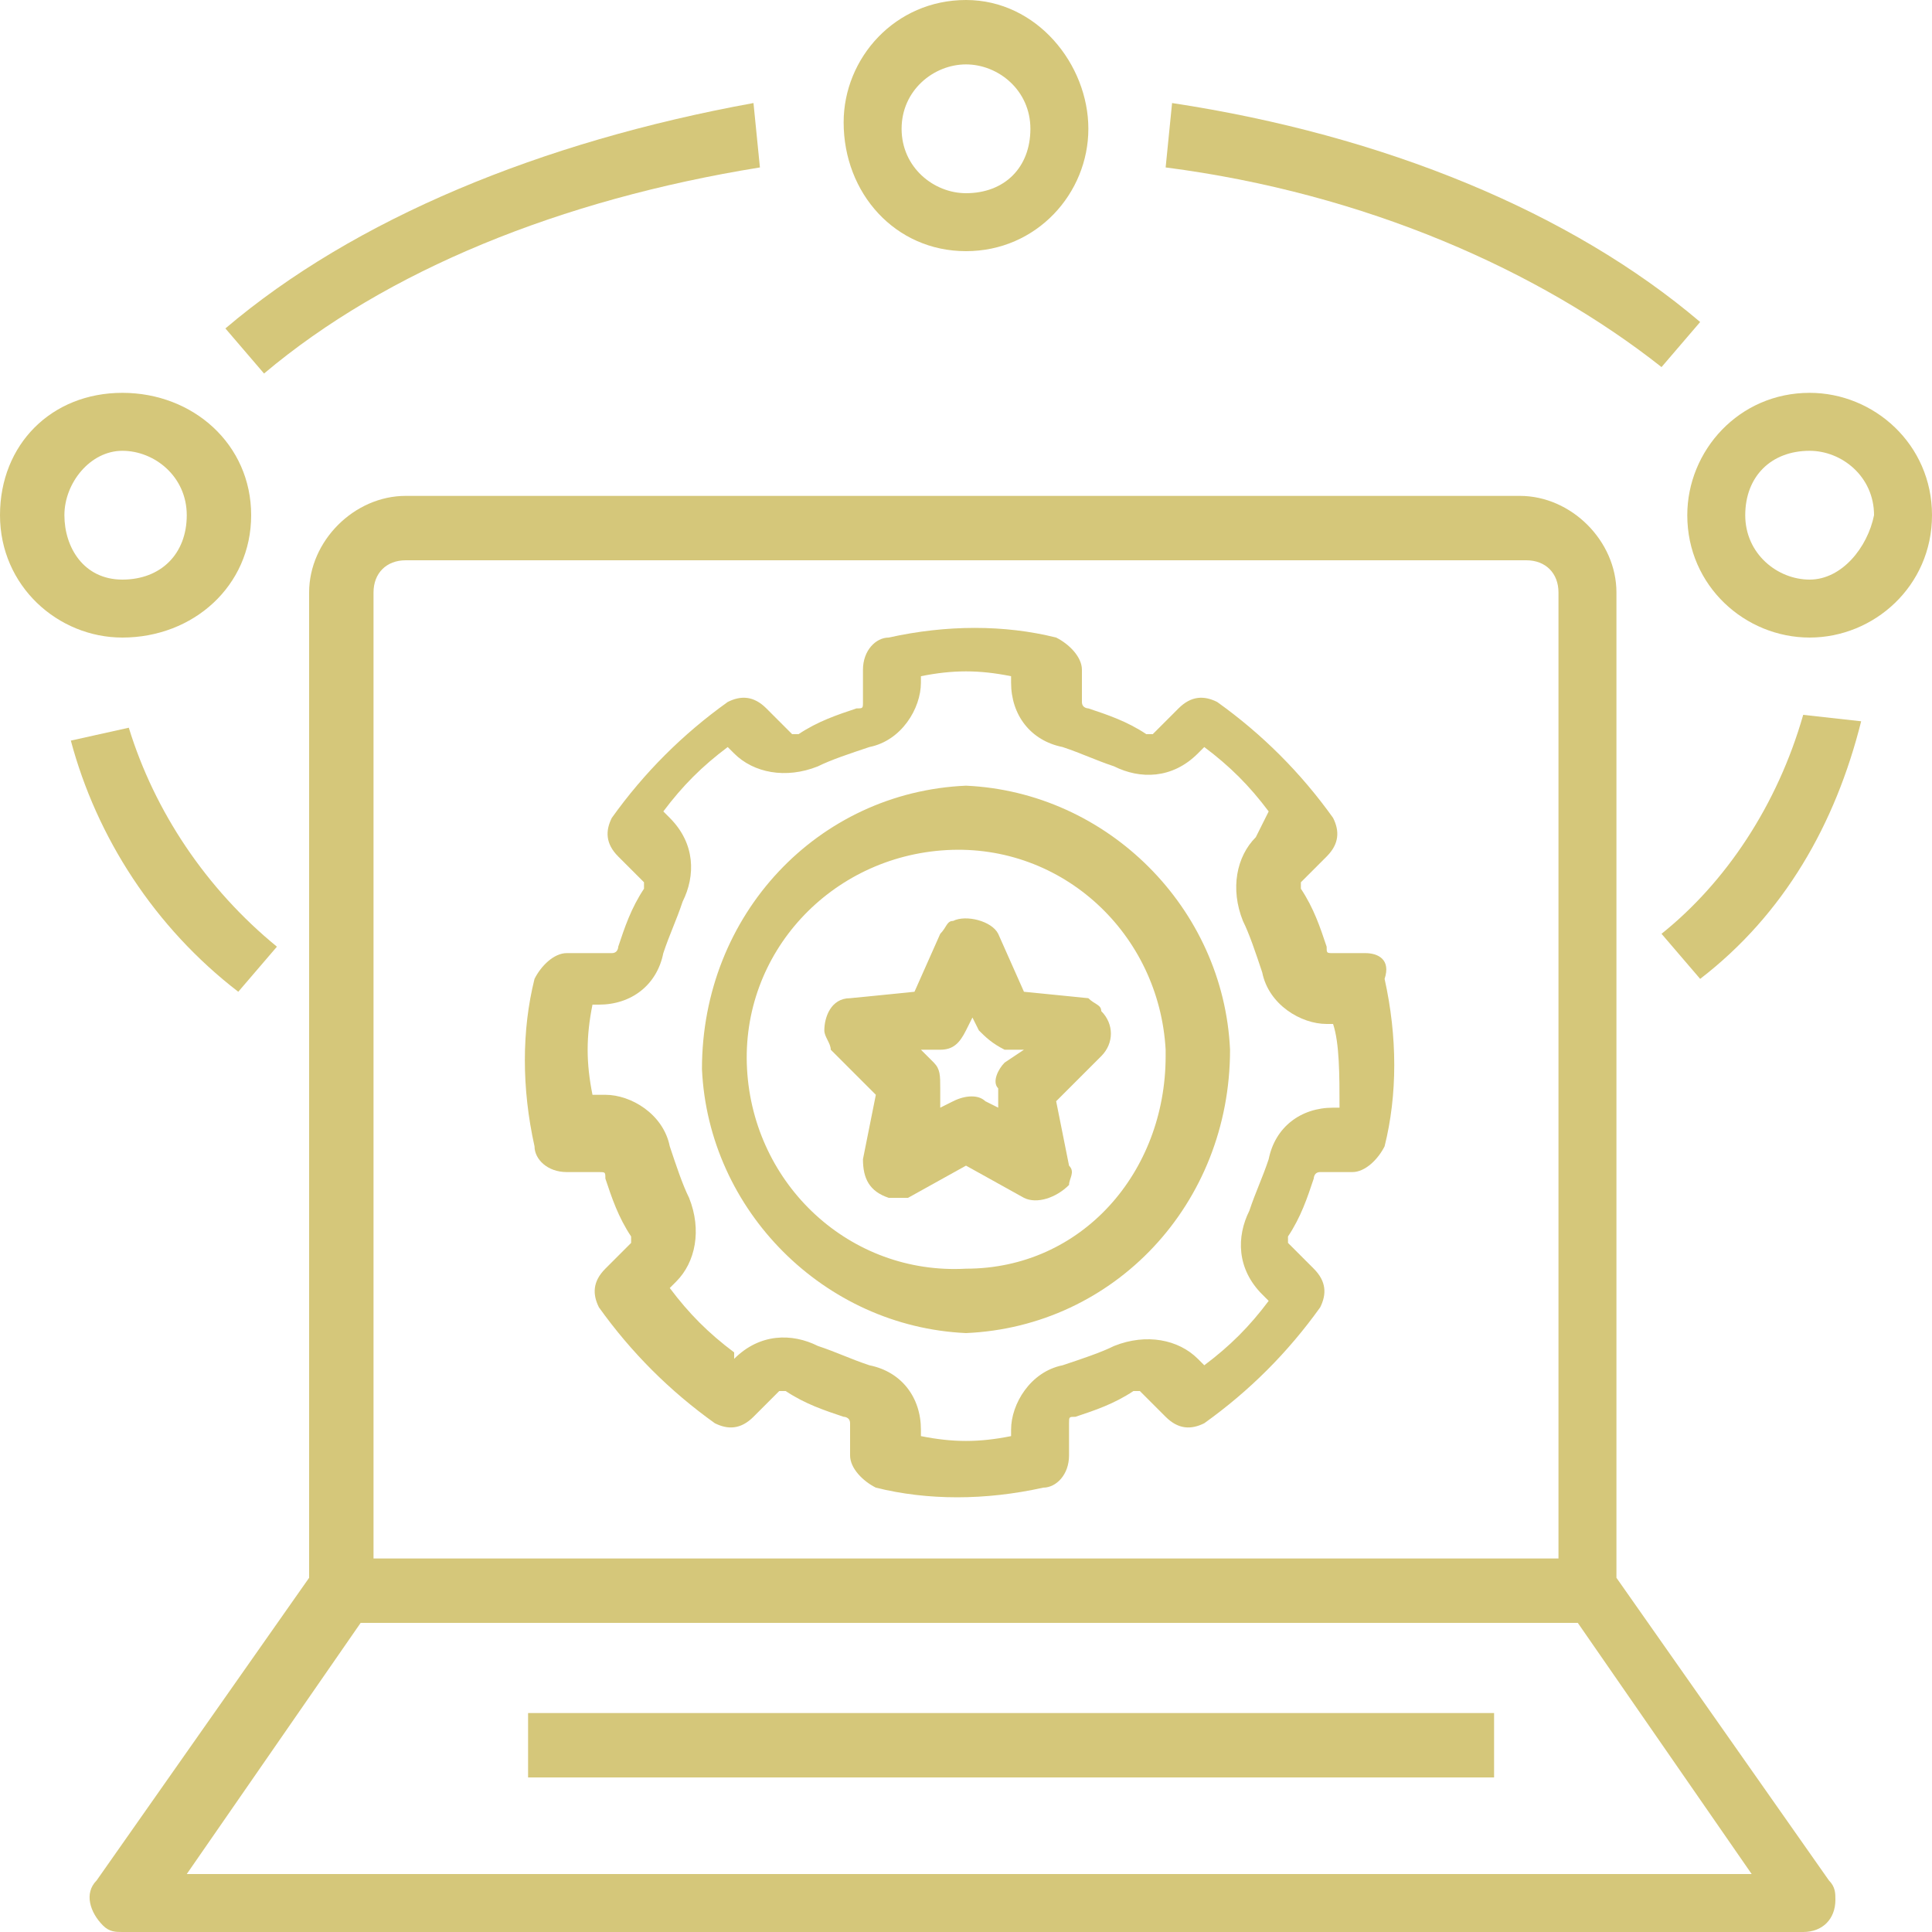
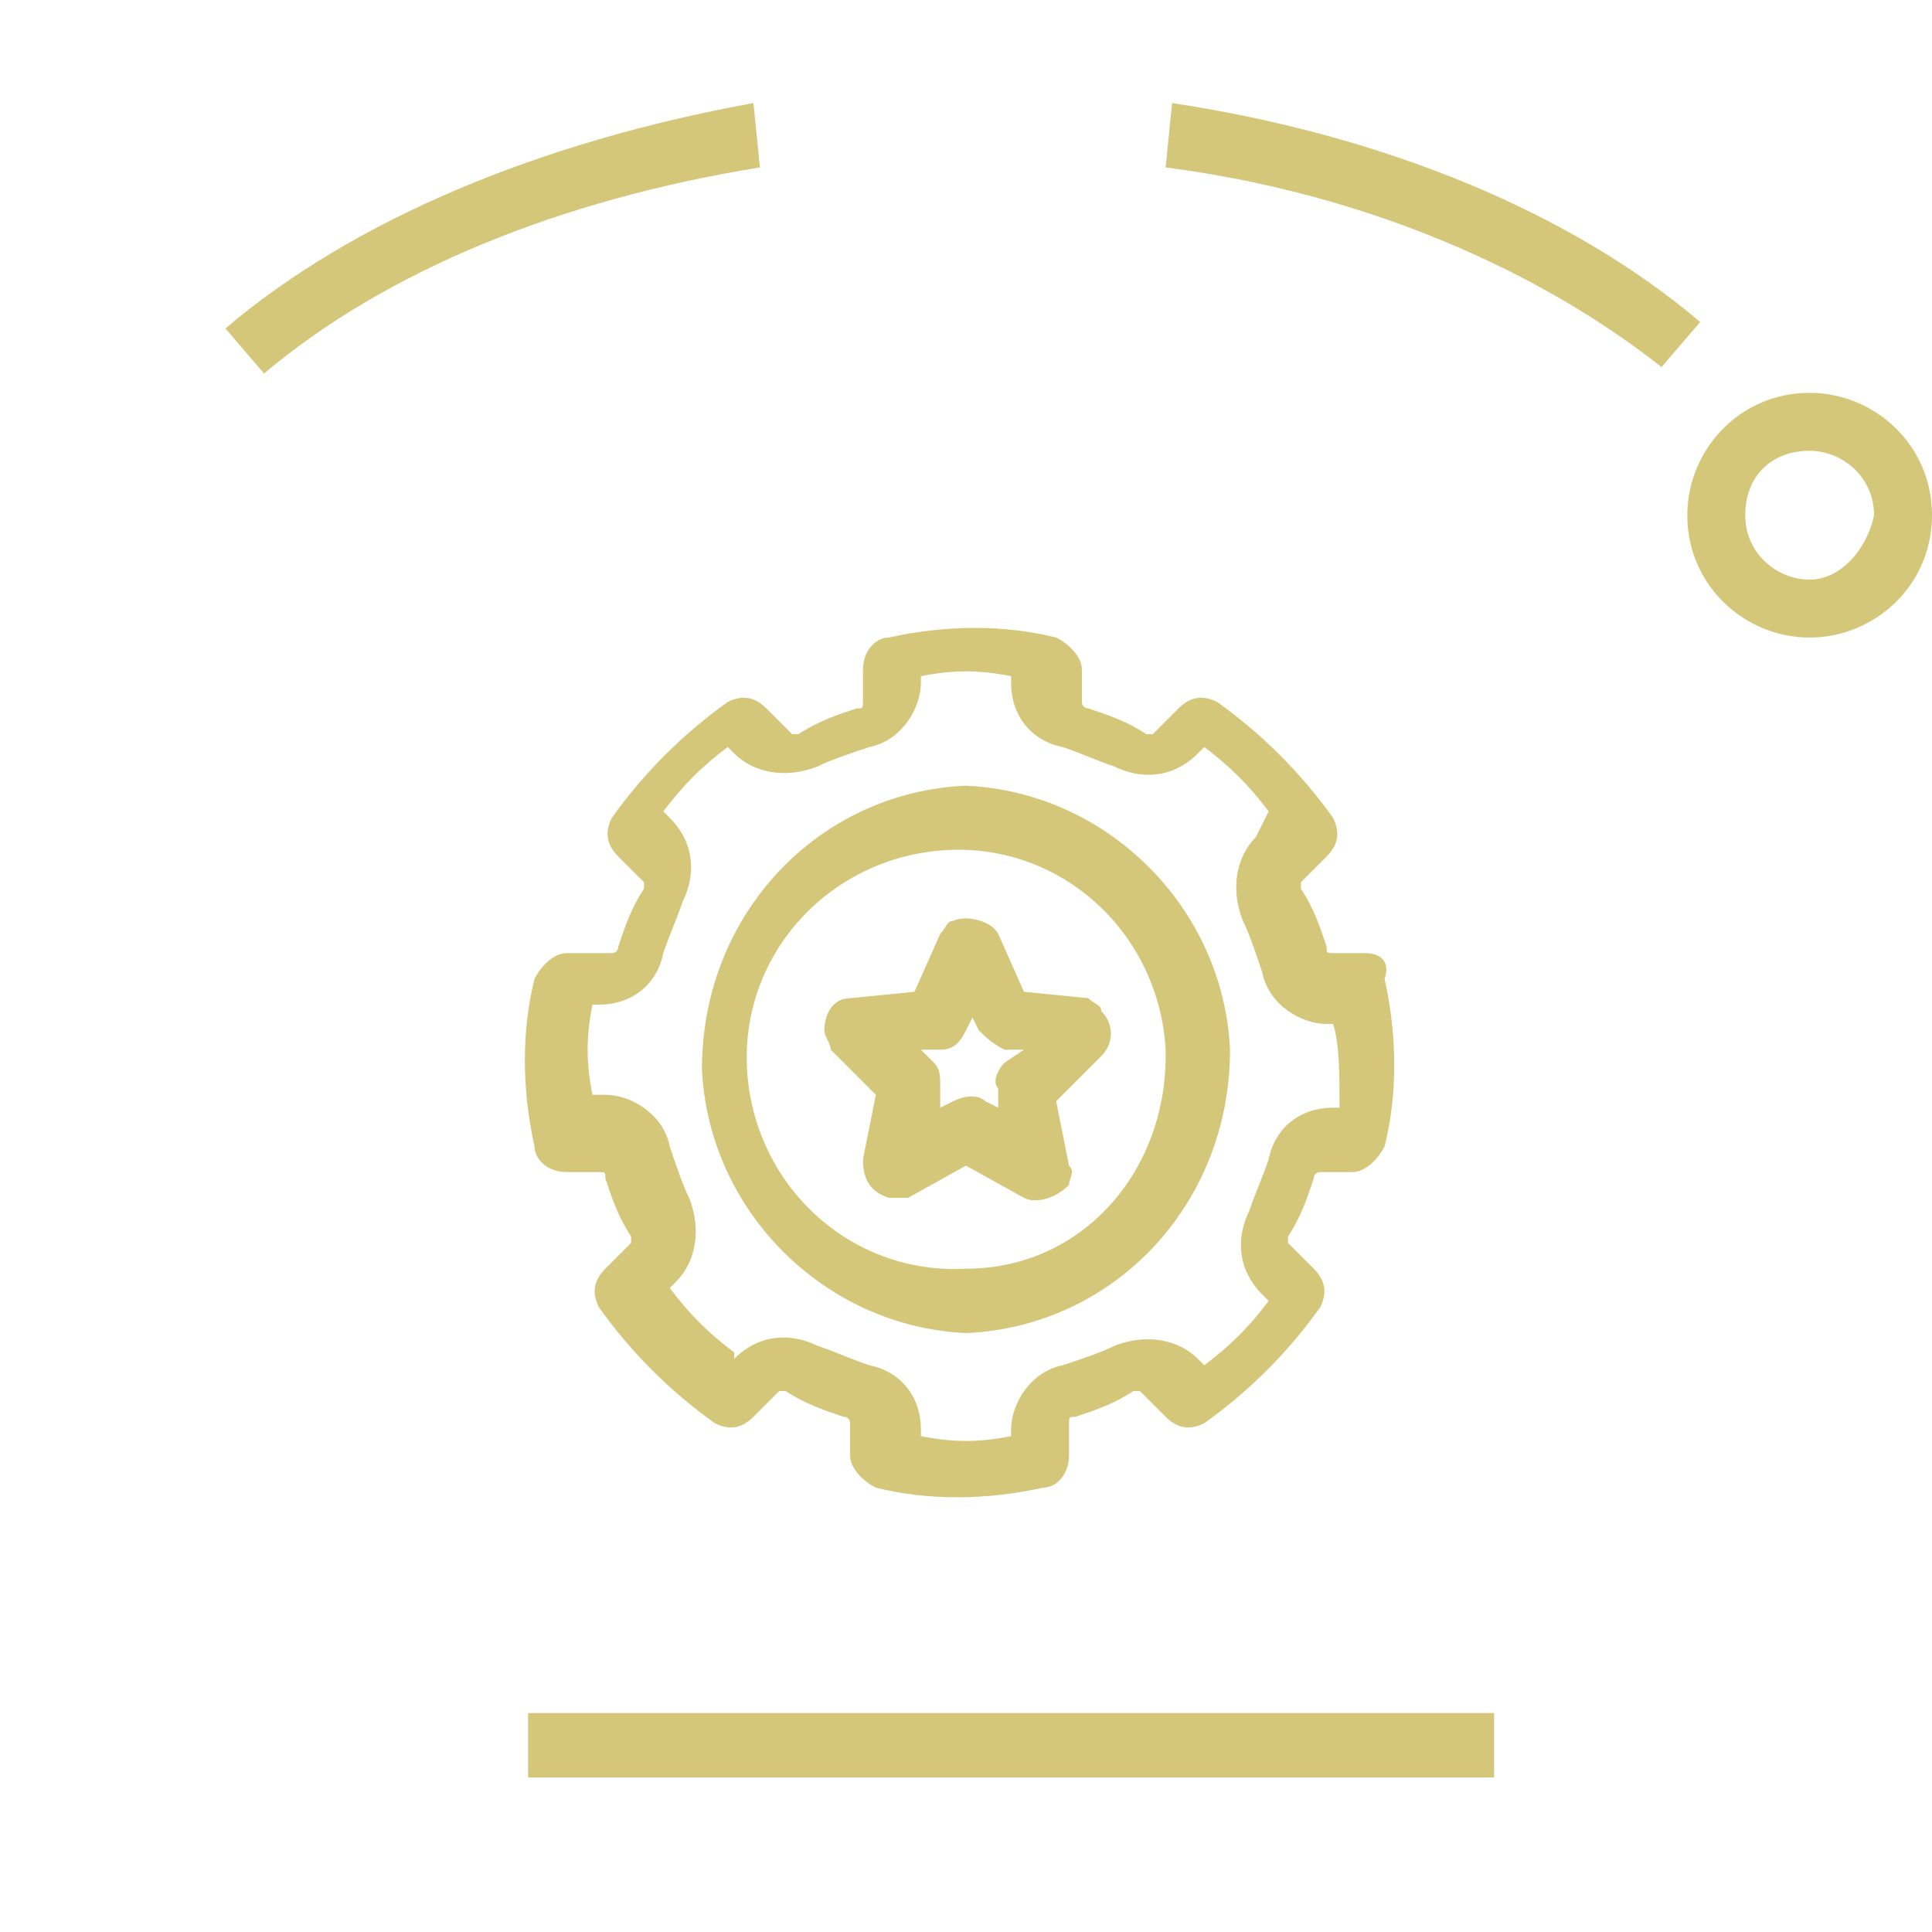
<svg xmlns="http://www.w3.org/2000/svg" id="Layer_1" x="0px" y="0px" viewBox="0 0 30 30" style="enable-background:new 0 0 30 30;" xml:space="preserve">
  <g>
    <path fill="#d5c77a" d="M15,12.2c-2.3,0.1-4.1,2-4.1,4.4c0.1,2.2,1.9,4,4.1,4.1c2.3-0.1,4.1-2,4.1-4.4C19,14.1,17.2,12.3,15,12.2L15,12.2z M15,19.7c-1.8,0.1-3.3-1.3-3.4-3.1c-0.1-1.8,1.3-3.3,3.1-3.4c1.8-0.1,3.3,1.3,3.4,3.1c0,0,0,0.1,0,0.1 C18.1,18.2,16.8,19.7,15,19.7z" />
    <path fill="#d5c77a" d="M16.9,15.5l-1-0.1l-0.4-0.9c-0.1-0.2-0.5-0.3-0.7-0.2c-0.1,0-0.1,0.1-0.2,0.2l-0.4,0.9l-1,0.1c-0.3,0-0.4,0.3-0.4,0.5 c0,0.1,0.1,0.2,0.1,0.3l0.7,0.7l-0.2,1c0,0.3,0.1,0.5,0.4,0.6c0.1,0,0.2,0,0.3,0l0.9-0.5l0.9,0.5c0.2,0.1,0.5,0,0.7-0.2 c0-0.1,0.1-0.2,0-0.3l-0.2-1l0.7-0.7c0.2-0.2,0.2-0.5,0-0.7C17.1,15.6,17,15.6,16.9,15.5L16.9,15.5z M15.6,16.5 c-0.1,0.1-0.2,0.3-0.1,0.4l0,0.3l-0.2-0.1c-0.1-0.1-0.3-0.1-0.5,0l-0.2,0.1l0-0.3c0-0.2,0-0.3-0.1-0.4l-0.2-0.2l0.3,0 c0.2,0,0.3-0.1,0.4-0.3l0.1-0.2l0.1,0.2c0.1,0.1,0.2,0.2,0.4,0.3l0.3,0L15.6,16.5z" />
    <path fill="#d5c77a" d="M21.2,14.8h-0.5c-0.1,0-0.1,0-0.1-0.1c-0.1-0.3-0.2-0.6-0.4-0.9c0,0,0-0.1,0-0.1l0.4-0.4c0.2-0.2,0.2-0.4,0.1-0.6 c-0.5-0.7-1.1-1.3-1.8-1.8c-0.2-0.1-0.4-0.1-0.6,0.1l-0.4,0.4c0,0-0.1,0-0.1,0c-0.3-0.2-0.6-0.3-0.9-0.4c0,0-0.1,0-0.1-0.1v-0.5 c0-0.2-0.2-0.4-0.4-0.5c-0.8-0.2-1.7-0.2-2.6,0c-0.2,0-0.4,0.2-0.4,0.5v0.5c0,0.1,0,0.1-0.1,0.1c-0.3,0.1-0.6,0.2-0.9,0.4 c0,0-0.1,0-0.1,0l-0.4-0.4c-0.2-0.2-0.4-0.2-0.6-0.1c-0.7,0.5-1.3,1.1-1.8,1.8c-0.1,0.2-0.1,0.4,0.1,0.6l0.4,0.4c0,0,0,0.1,0,0.1 c-0.2,0.3-0.3,0.6-0.4,0.9c0,0,0,0.1-0.1,0.1H8.8c-0.2,0-0.4,0.2-0.5,0.4c-0.2,0.8-0.2,1.7,0,2.6c0,0.2,0.2,0.4,0.5,0.4h0.5 c0.1,0,0.1,0,0.1,0.1c0.1,0.3,0.2,0.6,0.4,0.9c0,0,0,0.1,0,0.1l-0.4,0.4c-0.2,0.2-0.2,0.4-0.1,0.6c0.5,0.7,1.1,1.3,1.8,1.8 c0.2,0.1,0.4,0.1,0.6-0.1l0.4-0.4c0,0,0.1,0,0.1,0c0.3,0.2,0.6,0.3,0.9,0.4c0,0,0.1,0,0.1,0.1v0.5c0,0.2,0.2,0.4,0.4,0.5 c0.8,0.2,1.7,0.2,2.6,0c0.2,0,0.4-0.2,0.4-0.5v-0.5c0-0.1,0-0.1,0.1-0.1c0.3-0.1,0.6-0.2,0.9-0.4c0,0,0.1,0,0.1,0l0.4,0.4 c0.2,0.2,0.4,0.2,0.6,0.1c0.7-0.5,1.3-1.1,1.8-1.8c0.1-0.2,0.1-0.4-0.1-0.6l-0.4-0.4c0,0,0-0.1,0-0.1c0.2-0.3,0.3-0.6,0.4-0.9 c0,0,0-0.1,0.1-0.1h0.5c0.2,0,0.4-0.2,0.5-0.4c0.2-0.8,0.2-1.7,0-2.6C21.6,14.9,21.4,14.8,21.2,14.8L21.2,14.8z M20.8,17.2h-0.1 c-0.5,0-0.9,0.3-1,0.8c-0.1,0.3-0.2,0.5-0.3,0.8c-0.2,0.4-0.2,0.9,0.2,1.3l0.1,0.1c-0.3,0.4-0.6,0.7-1,1l-0.1-0.1 c-0.3-0.3-0.8-0.4-1.3-0.2c-0.2,0.1-0.5,0.2-0.8,0.3c-0.5,0.1-0.8,0.6-0.8,1v0.1c-0.5,0.1-0.9,0.1-1.4,0v-0.1c0-0.5-0.3-0.9-0.8-1 c-0.3-0.1-0.5-0.2-0.8-0.3c-0.4-0.2-0.9-0.2-1.3,0.2L11.4,21c-0.4-0.3-0.7-0.6-1-1l0.1-0.1c0.3-0.3,0.4-0.8,0.2-1.3 c-0.1-0.2-0.2-0.5-0.3-0.8c-0.1-0.5-0.6-0.8-1-0.8H9.2c-0.1-0.5-0.1-0.9,0-1.4h0.1c0.5,0,0.9-0.3,1-0.8c0.1-0.3,0.2-0.5,0.3-0.8 c0.2-0.4,0.2-0.9-0.2-1.3l-0.1-0.1c0.3-0.4,0.6-0.7,1-1l0.1,0.1c0.3,0.3,0.8,0.4,1.3,0.2c0.2-0.1,0.5-0.2,0.8-0.3 c0.5-0.1,0.8-0.6,0.8-1v-0.1c0.5-0.1,0.9-0.1,1.4,0v0.1c0,0.5,0.3,0.9,0.8,1c0.3,0.1,0.5,0.2,0.8,0.3c0.4,0.2,0.9,0.2,1.3-0.2 l0.1-0.1c0.4,0.3,0.7,0.6,1,1L19.5,13c-0.3,0.3-0.4,0.8-0.2,1.3c0.1,0.2,0.2,0.5,0.3,0.8c0.1,0.5,0.6,0.8,1,0.8h0.1 C20.8,16.2,20.8,16.7,20.8,17.2L20.8,17.2z" />
-     <path fill="#d5c77a" d="M1.9,30h26.1c0.3,0,0.5-0.2,0.5-0.5c0-0.1,0-0.2-0.1-0.3l-3.3-4.7V9.2c0-0.8-0.7-1.5-1.5-1.5H6.3c-0.8,0-1.5,0.7-1.5,1.5 v15.3l-3.3,4.7c-0.2,0.2-0.1,0.5,0.1,0.7C1.7,30,1.8,30,1.9,30L1.9,30z M5.8,9.2c0-0.3,0.2-0.5,0.5-0.5h17.4c0.3,0,0.5,0.2,0.5,0.5 v15H5.8V9.2z M5.6,25.2h18.9l2.7,3.9H2.9L5.6,25.2z" />
-     <path fill="#d5c77a" d="M15,3.9c1.1,0,1.9-0.9,1.9-1.9S16.1,0,15,0s-1.9,0.9-1.9,1.9C13.1,3,13.9,3.9,15,3.9z M15,1c0.5,0,1,0.4,1,1s-0.4,1-1,1 c-0.5,0-1-0.4-1-1C14,1.4,14.5,1,15,1z" />
    <path fill="#d5c77a" d="M28.1,6.1c-1.1,0-1.9,0.9-1.9,1.9c0,1.1,0.9,1.9,1.9,1.9S30,9.1,30,8l0,0C30,6.9,29.1,6.1,28.1,6.1z M28.1,9 c-0.5,0-1-0.4-1-1s0.4-1,1-1c0.5,0,1,0.4,1,1C29,8.5,28.6,9,28.1,9z" />
-     <path fill="#d5c77a" d="M1.9,9.9C3,9.9,3.9,9.1,3.9,8S3,6.1,1.9,6.1S0,6.9,0,8C0,9.1,0.9,9.9,1.9,9.9z M1.9,7c0.5,0,1,0.4,1,1s-0.4,1-1,1 S1,8.5,1,8C1,7.5,1.4,7,1.9,7z" />
    <path fill="#d5c77a" d="M11.8,2.6l-0.1-1C8.4,2.2,5.5,3.4,3.5,5.1l0.6,0.7C6,4.2,8.7,3.1,11.8,2.6L11.8,2.6z" />
-     <path fill="#d5c77a" d="M3.7,15.4l0.6-0.7c-1.1-0.9-1.9-2.1-2.3-3.4l-0.9,0.2C1.5,13,2.4,14.4,3.7,15.4z" />
-     <path fill="#d5c77a" d="M25.8,14.5l0.6,0.7c1.3-1,2.1-2.4,2.5-4L28,11.1C27.6,12.5,26.8,13.7,25.8,14.5L25.8,14.5z" />
    <path fill="#d5c77a" d="M26.4,5c-2-1.7-4.9-2.9-8.2-3.4l-0.1,1c3.1,0.4,5.8,1.6,7.7,3.1L26.4,5z" />
    <path fill="#d5c77a" d="M8.2,26.6h15v1h-15V26.6z" />
  </g>
</svg>